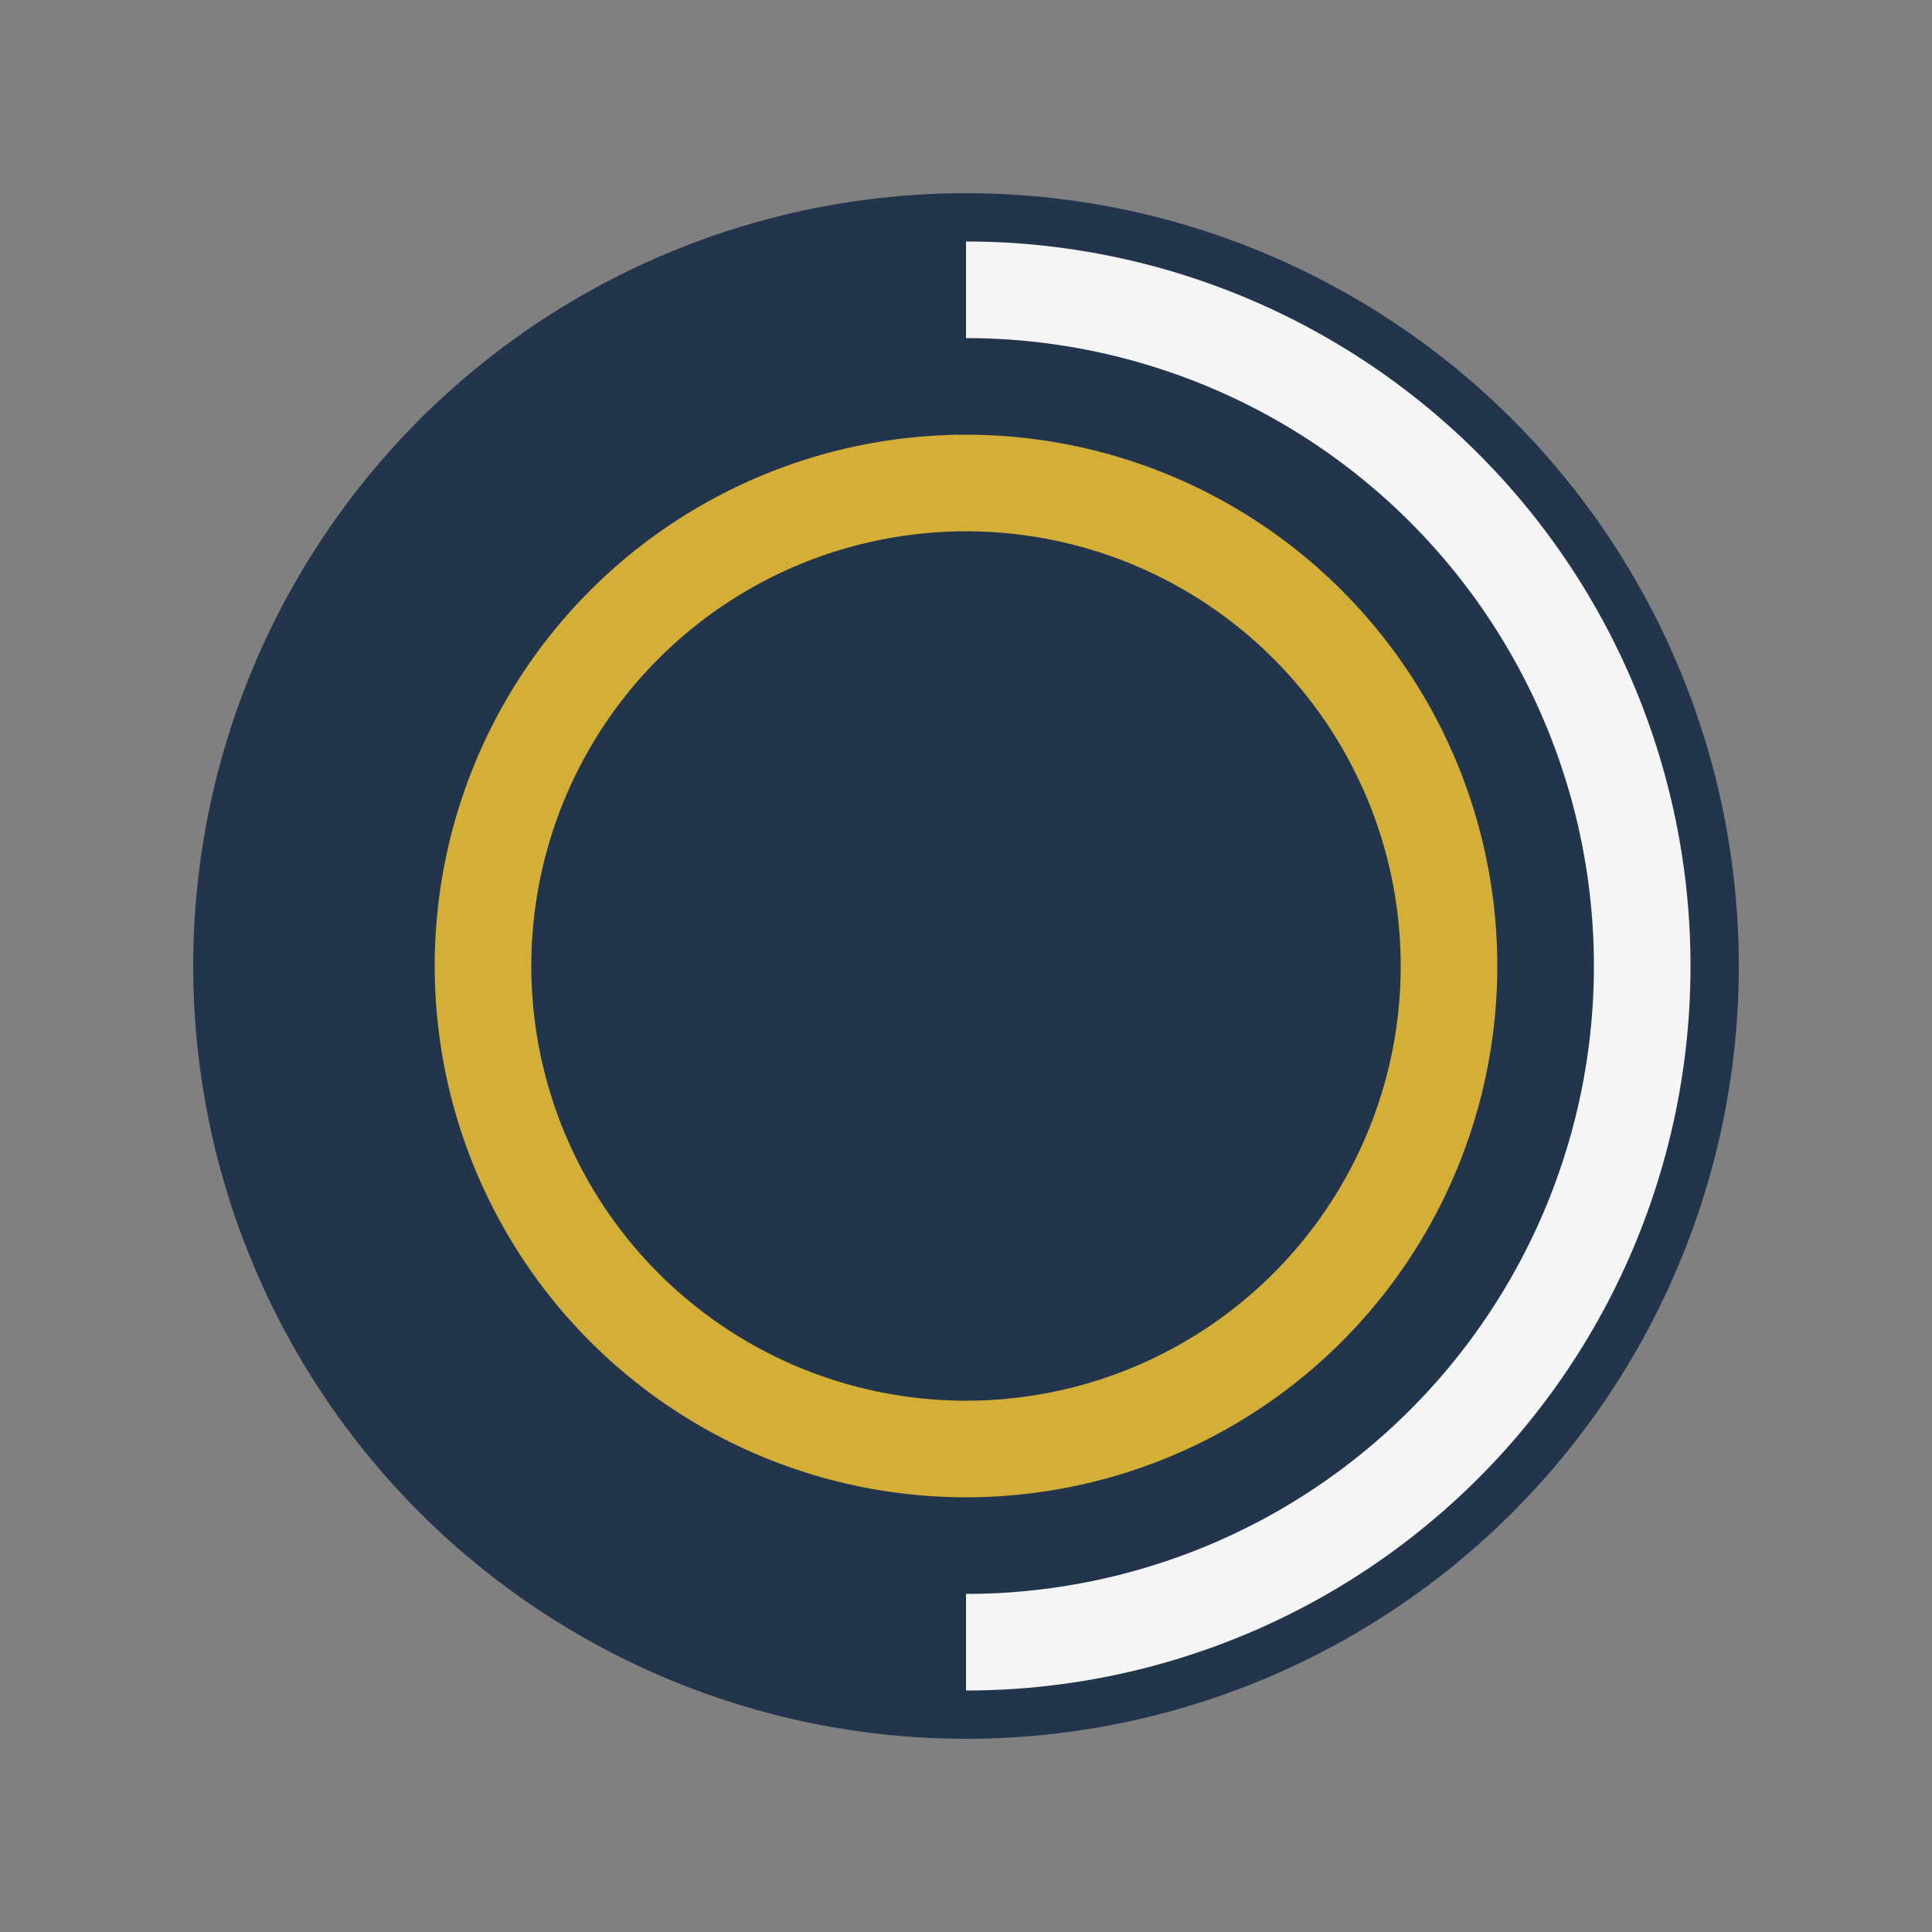
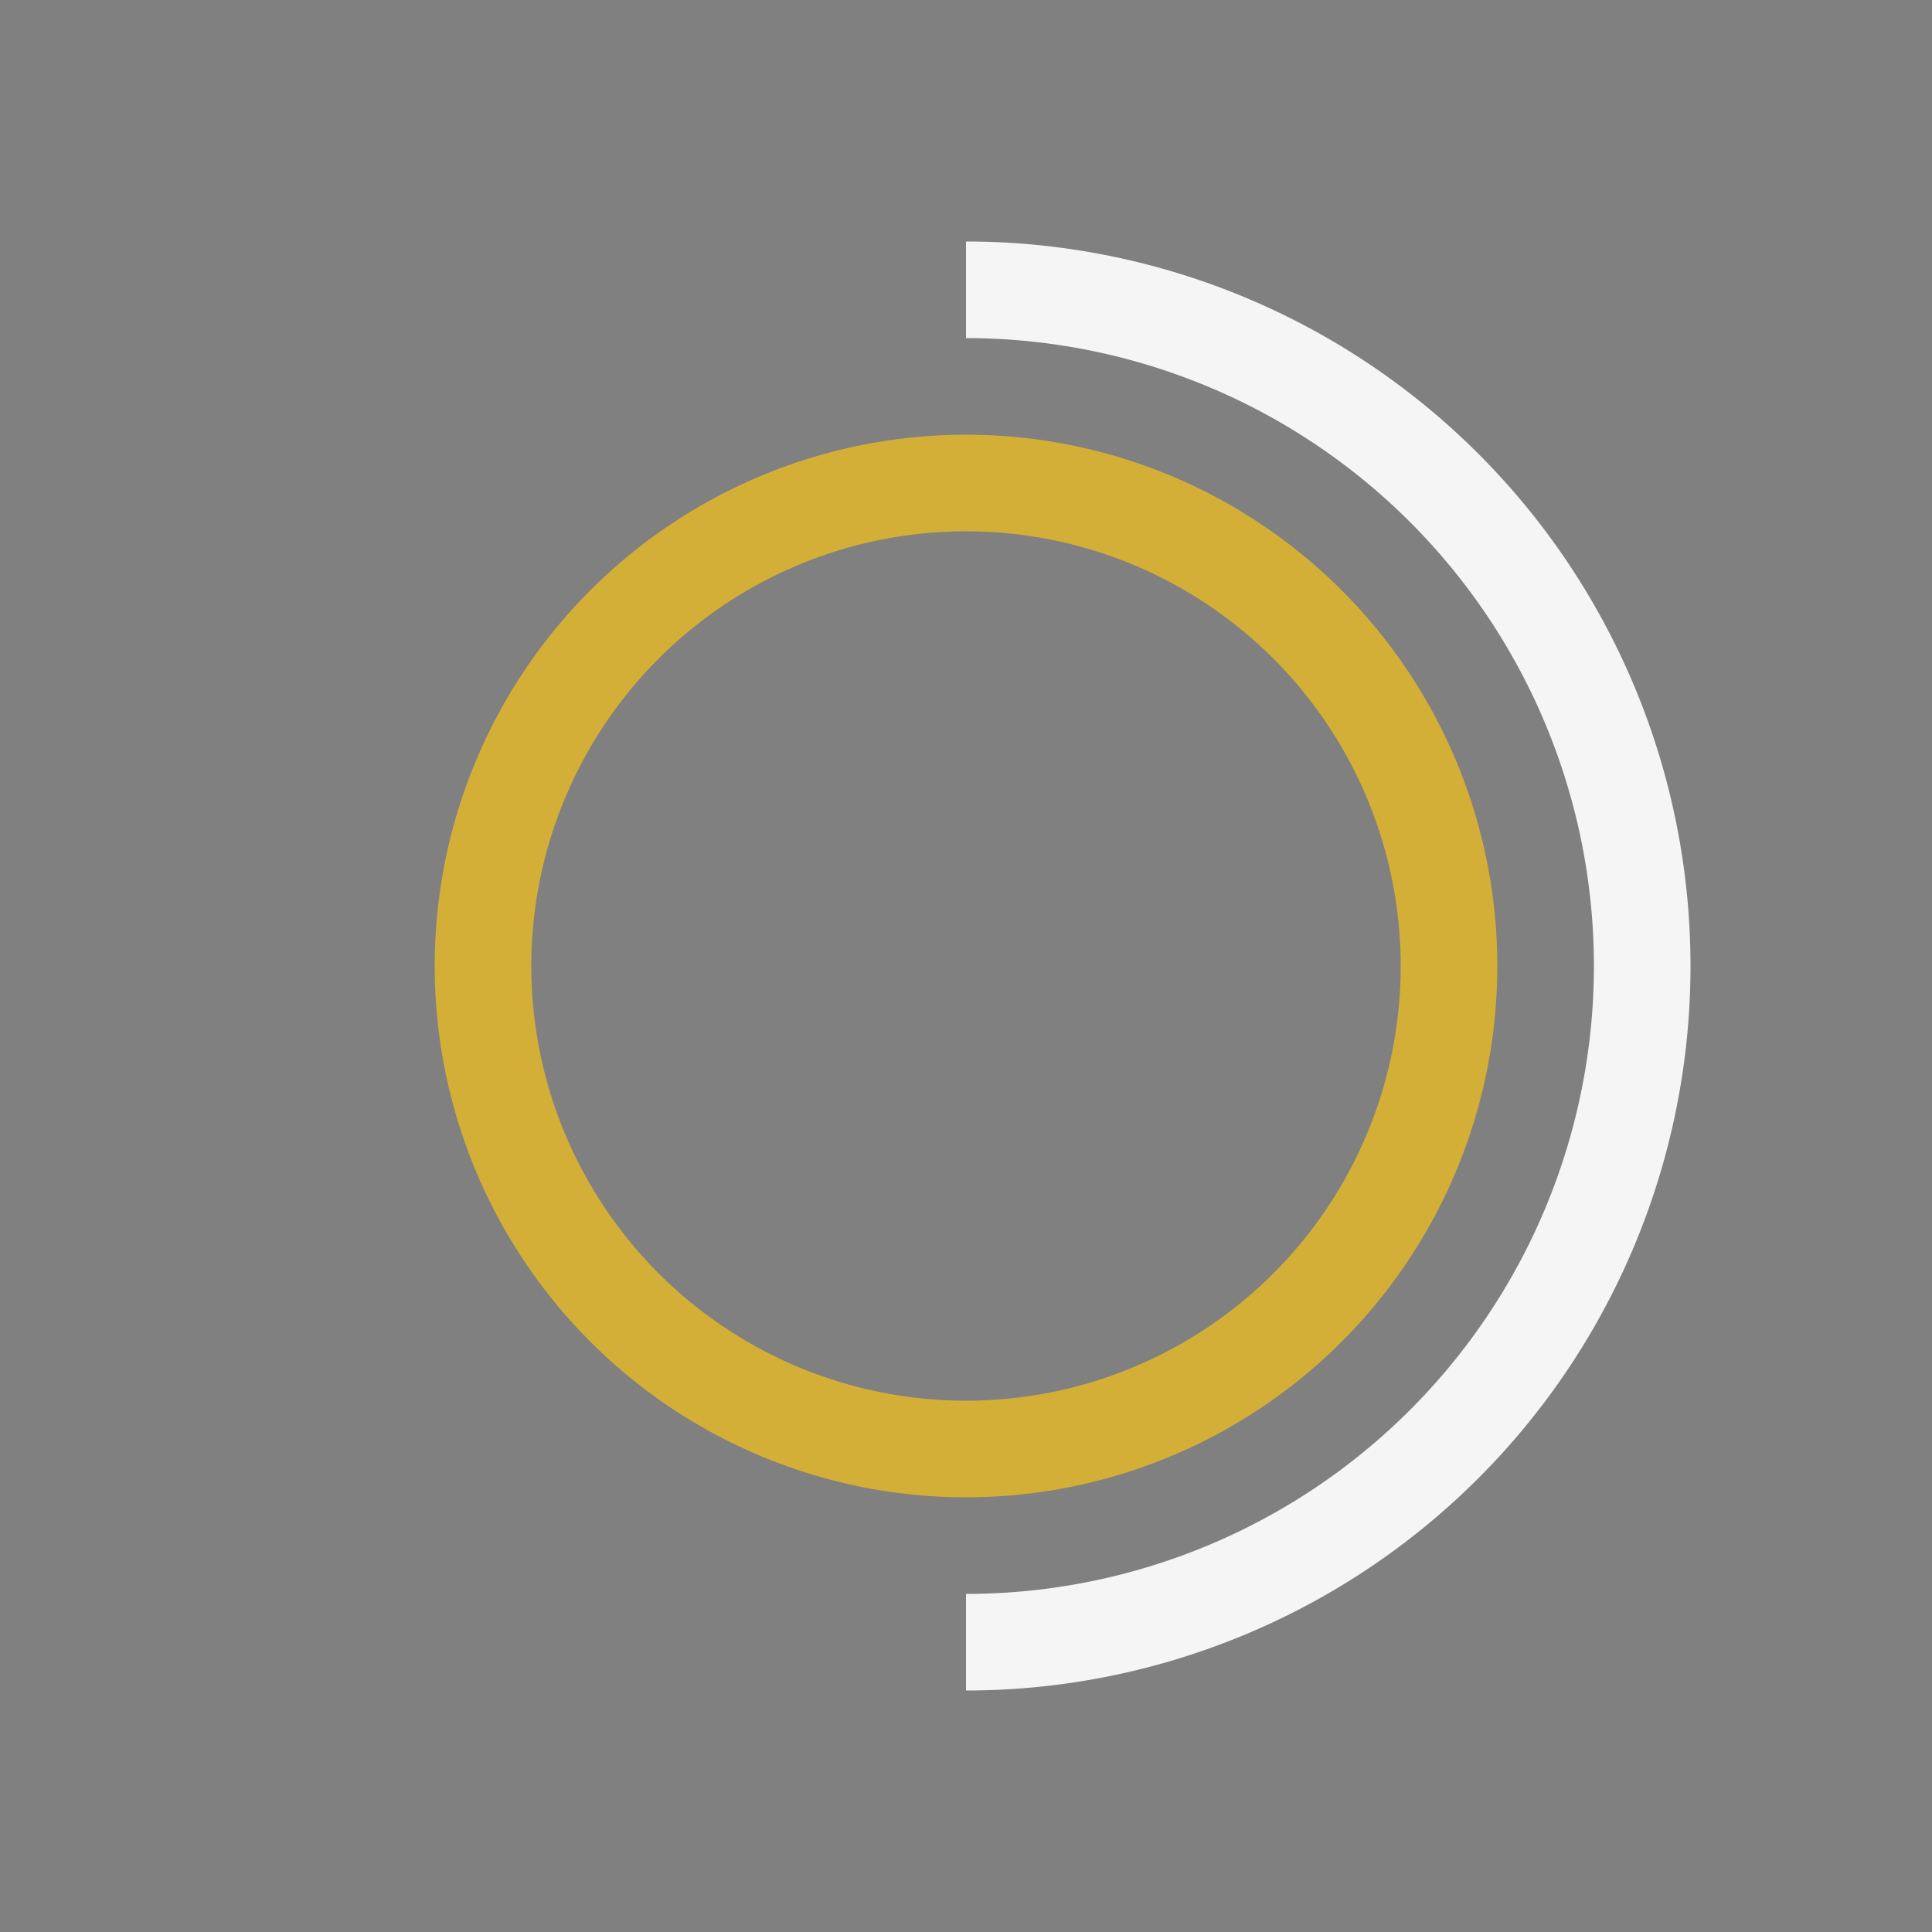
<svg xmlns="http://www.w3.org/2000/svg" width="40" height="40" viewBox="0 0 40 40">
  <rect x="0" y="0" width="40" height="40" fill="#808080" stroke="none" />
-   <circle cx="20" cy="20" r="16" fill="#22354C" />
  <circle cx="20" cy="20" r="10" fill="none" stroke="#D4AF37" stroke-width="2" />
  <path d="M20 6a14 14 0 0 1 0 28" fill="none" stroke="#F5F5F5" stroke-width="2" />
</svg>